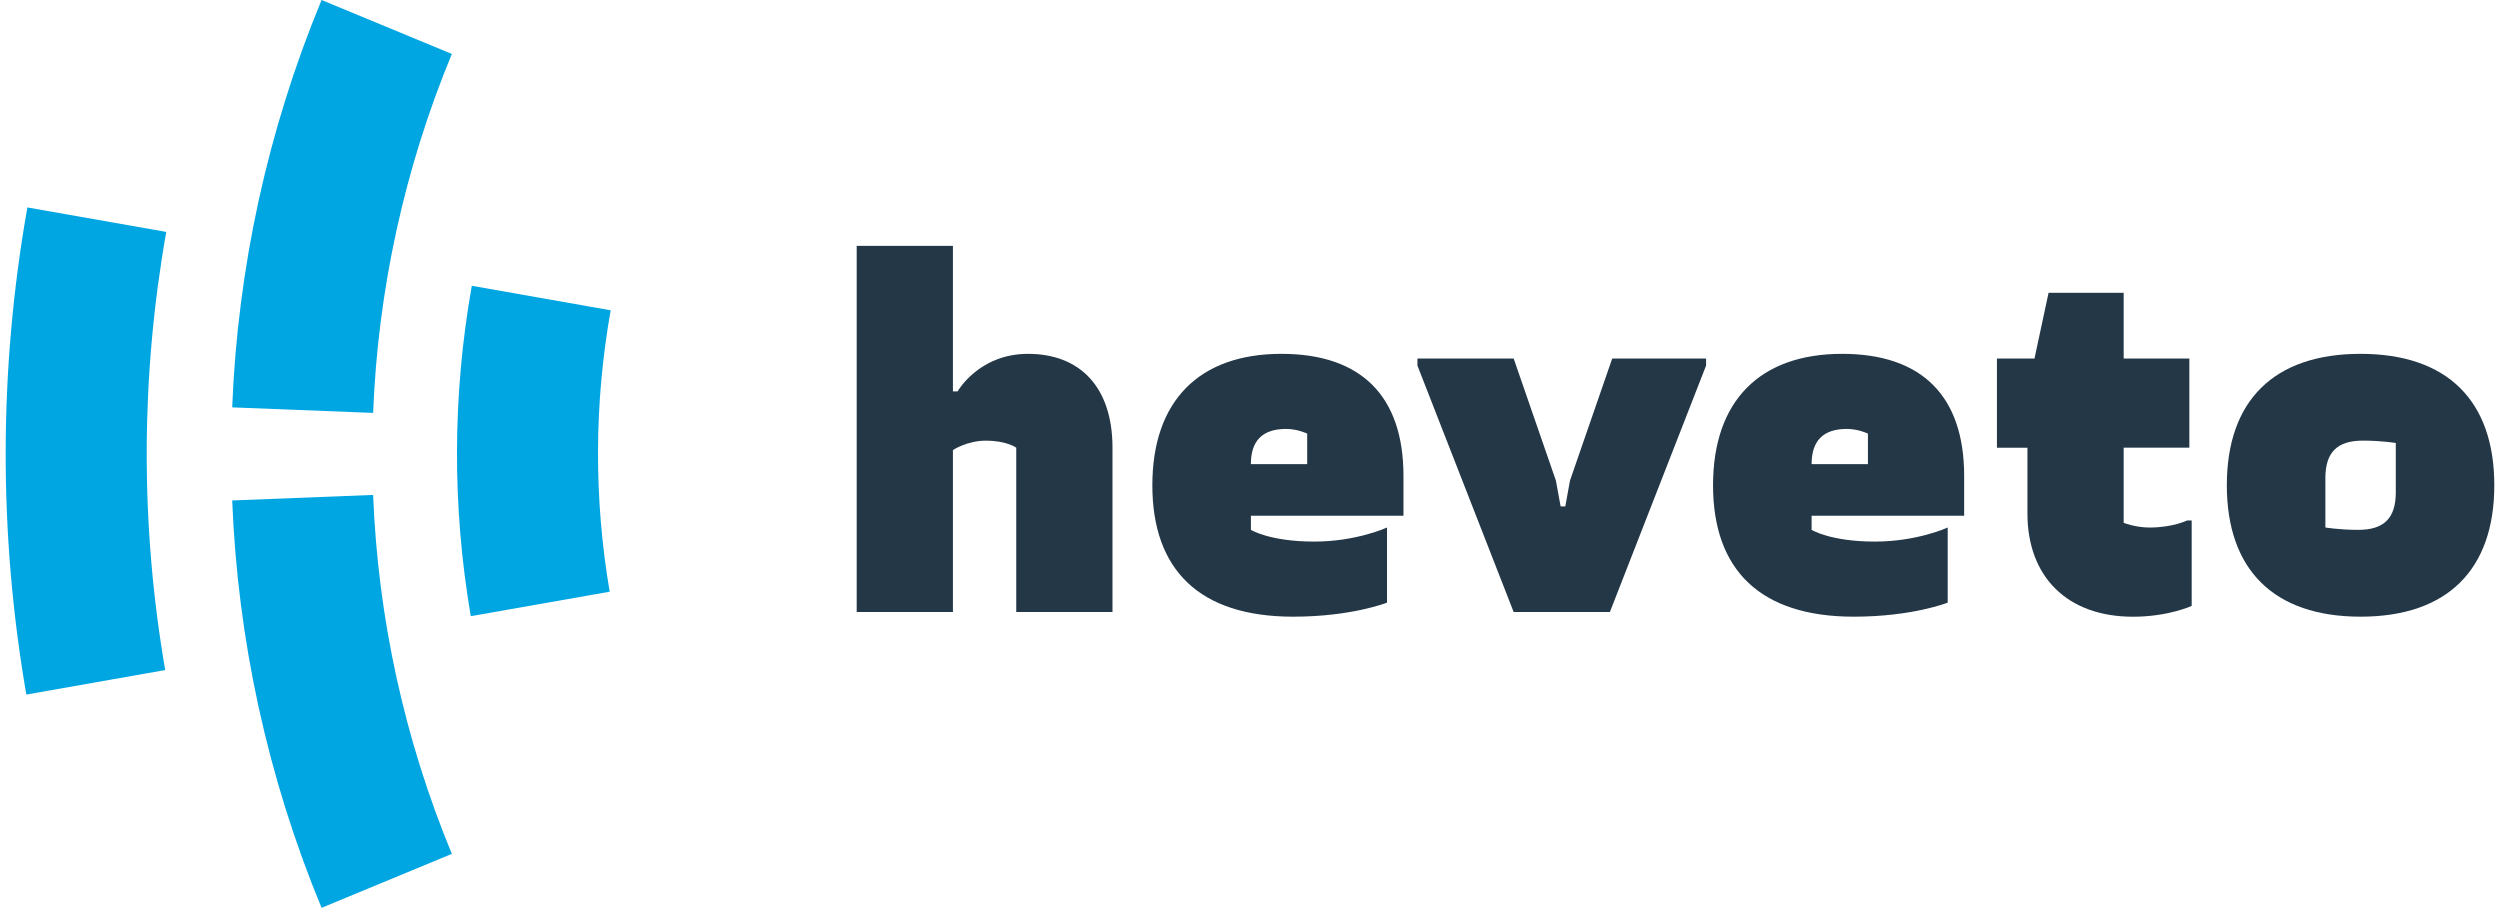
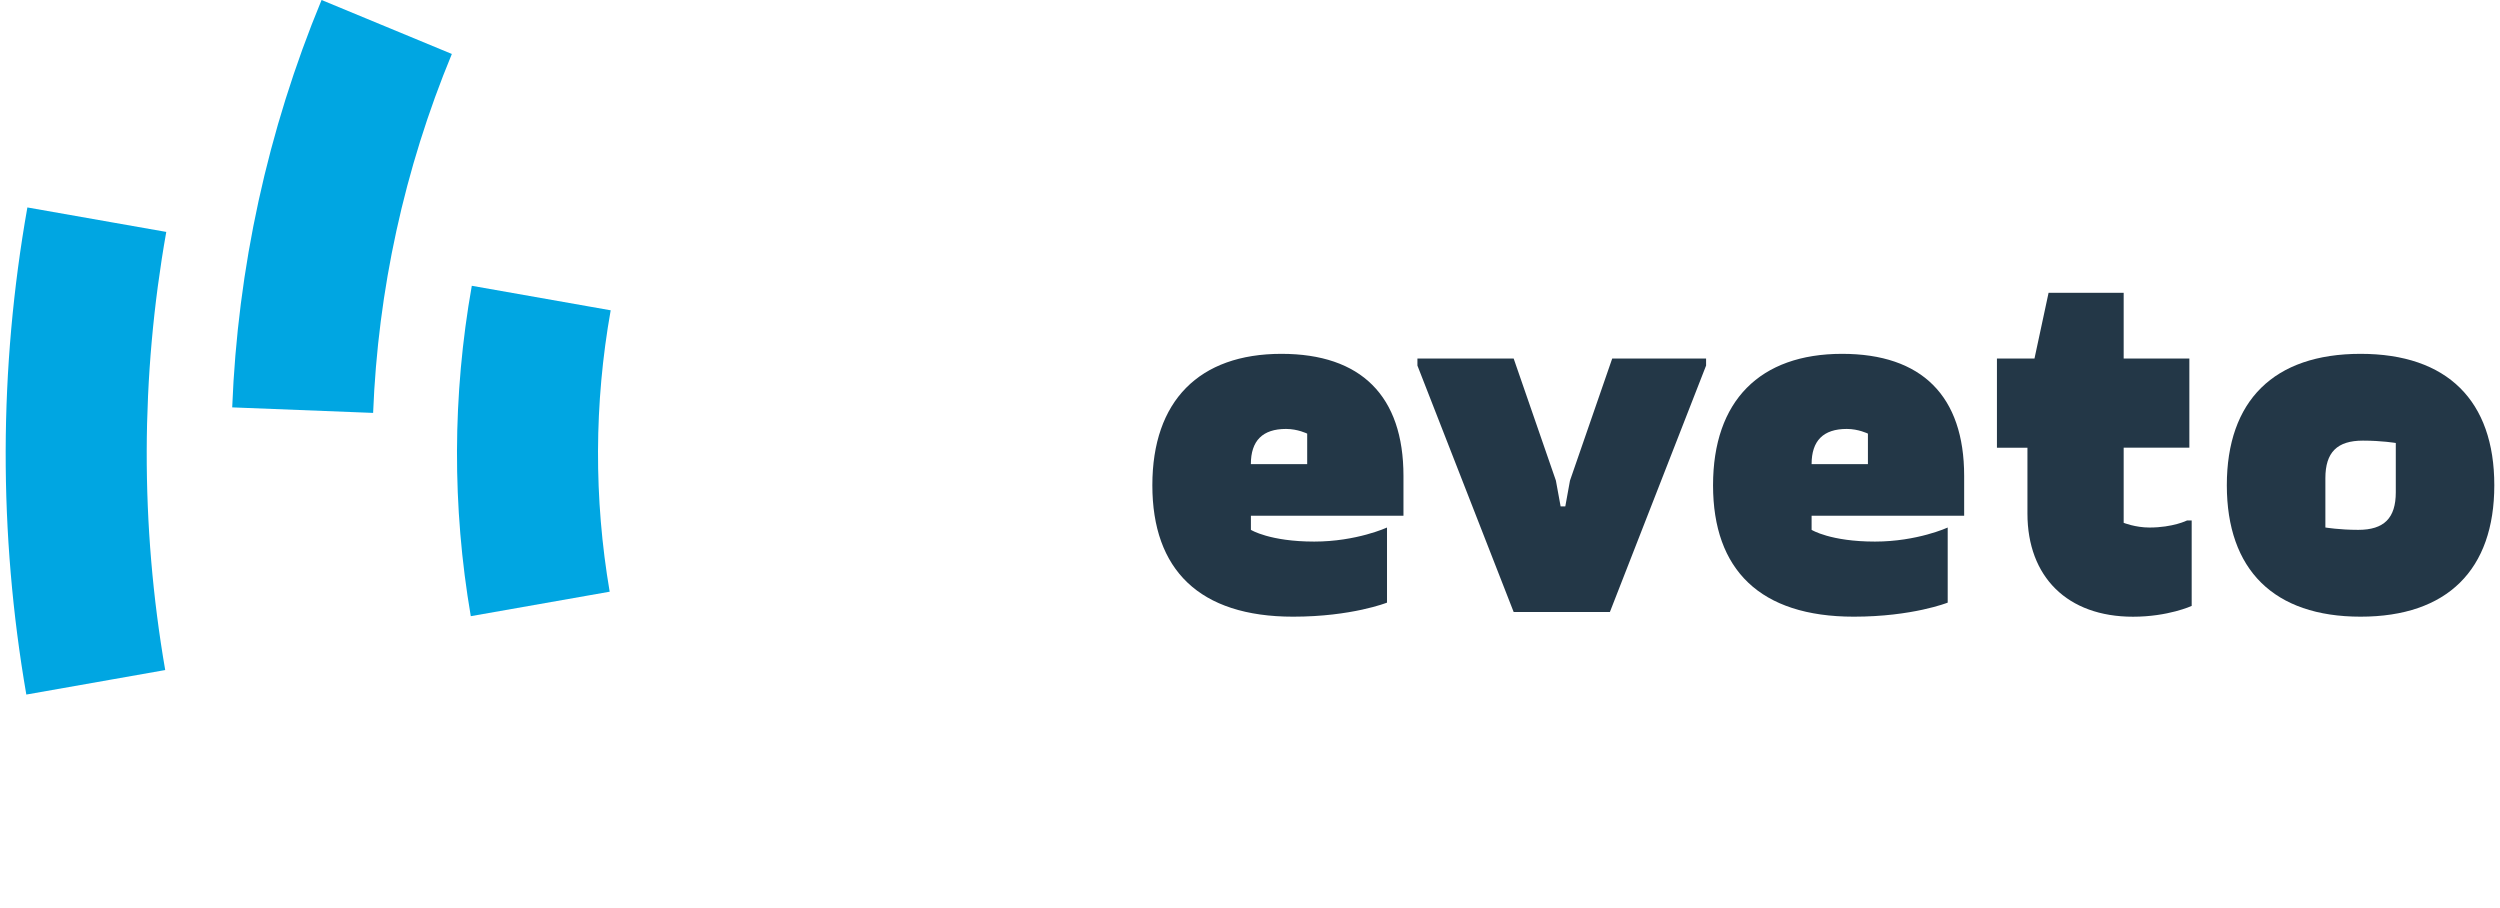
<svg xmlns="http://www.w3.org/2000/svg" version="1.1" id="Laag_1" x="0px" y="0px" viewBox="0 0 592.57 215.18" style="enable-background:new 0 0 592.57 215.18;" xml:space="preserve">
  <style type="text/css">
	.st0{fill:#233747;}
	.st1{fill:#00A6E2;}
</style>
  <g>
    <g>
-       <path class="st0" d="M240.89,106.12c0,0-2.22-1.67-7.23-1.67c-4.45,0-7.79,2.23-7.79,2.23v38.38h-22.81V58.28h22.81v34.49h1.11    c0,0,5.01-8.9,16.69-8.9c12.24,0,20.02,7.79,20.02,22.25v38.94h-22.81V106.12z" />
      <path class="st0" d="M303.73,83.87c18.91,0,28.93,10.01,28.93,28.93v9.45H296.5v3.34c0,0,4.45,2.78,15.02,2.78    c10.01,0,17.24-3.33,17.24-3.33v17.8c0,0-8.34,3.33-22.25,3.33c-22.25,0-33.37-11.13-33.37-31.15S284.26,83.87,303.73,83.87z     M309.84,102.78c0,0-2.23-1.11-5.01-1.11c-5.56,0-8.34,2.78-8.34,8.34h13.35V102.78z" />
      <path class="st0" d="M382.14,84.98h22.25v1.67l-22.8,58.41h-22.81l-22.81-58.41v-1.67h22.81l10.01,28.93l1.12,6.12h1.11l1.11-6.12    L382.14,84.98z" />
      <path class="st0" d="M436.63,83.87c18.91,0,28.93,10.01,28.93,28.93v9.45H429.4v3.34c0,0,4.45,2.78,15.02,2.78    c10.01,0,17.24-3.33,17.24-3.33v17.8c0,0-8.34,3.33-22.25,3.33c-22.25,0-33.37-11.13-33.37-31.15S417.16,83.87,436.63,83.87z     M442.75,102.78c0,0-2.23-1.11-5.01-1.11c-5.56,0-8.34,2.78-8.34,8.34h13.35V102.78z" />
      <path class="st0" d="M503.36,123.92c0,0,2.78,1.12,6.12,1.12c5.56,0,8.9-1.67,8.9-1.67h1.11v20.25c0,0-5.56,2.56-13.9,2.56    c-15.58,0-25.03-9.45-25.03-24.47v-15.58h-7.23V84.98h8.9l3.34-15.58h17.8v15.58h15.57v21.13h-15.57V123.92z" />
      <path class="st0" d="M559.52,83.87c20.58,0,31.7,11.13,31.7,31.15s-11.13,31.15-31.7,31.15s-31.7-11.13-31.7-31.15    S538.94,83.87,559.52,83.87z M551.18,125.03c0,0,3.33,0.56,7.79,0.56c6.12,0,8.9-2.78,8.9-8.9V105c0,0-3.33-0.56-7.79-0.56    c-6.12,0-8.9,2.78-8.9,8.9V125.03z" />
    </g>
    <g>
      <path class="st1" d="M88.44,97.87C77.3,97.43,66.17,97,55.04,96.56C56.33,63.68,63.39,30.98,76.22,0    c10.29,4.26,20.59,8.53,30.88,12.79C95.8,40.09,89.58,68.9,88.44,97.87z" />
-       <path class="st1" d="M107.1,202.39c-10.29,4.26-20.59,8.53-30.88,12.79c-12.83-30.98-19.89-63.68-21.18-96.56    c11.13-0.44,22.27-0.87,33.4-1.31C89.58,146.28,95.8,175.09,107.1,202.39z" />
      <path class="st1" d="M144.51,140.25c-3.76-22.08-3.69-44.65,0.24-66.7l-32.92-5.81c-4.6,25.89-4.68,52.39-0.24,78.31    L144.51,140.25z" />
      <path class="st1" d="M39.16,158.82c-5.93-34.36-5.84-69.51,0.25-103.85l-32.92-5.8c-6.77,38.18-6.86,77.26-0.25,115.46    L39.16,158.82z" />
    </g>
  </g>
</svg>